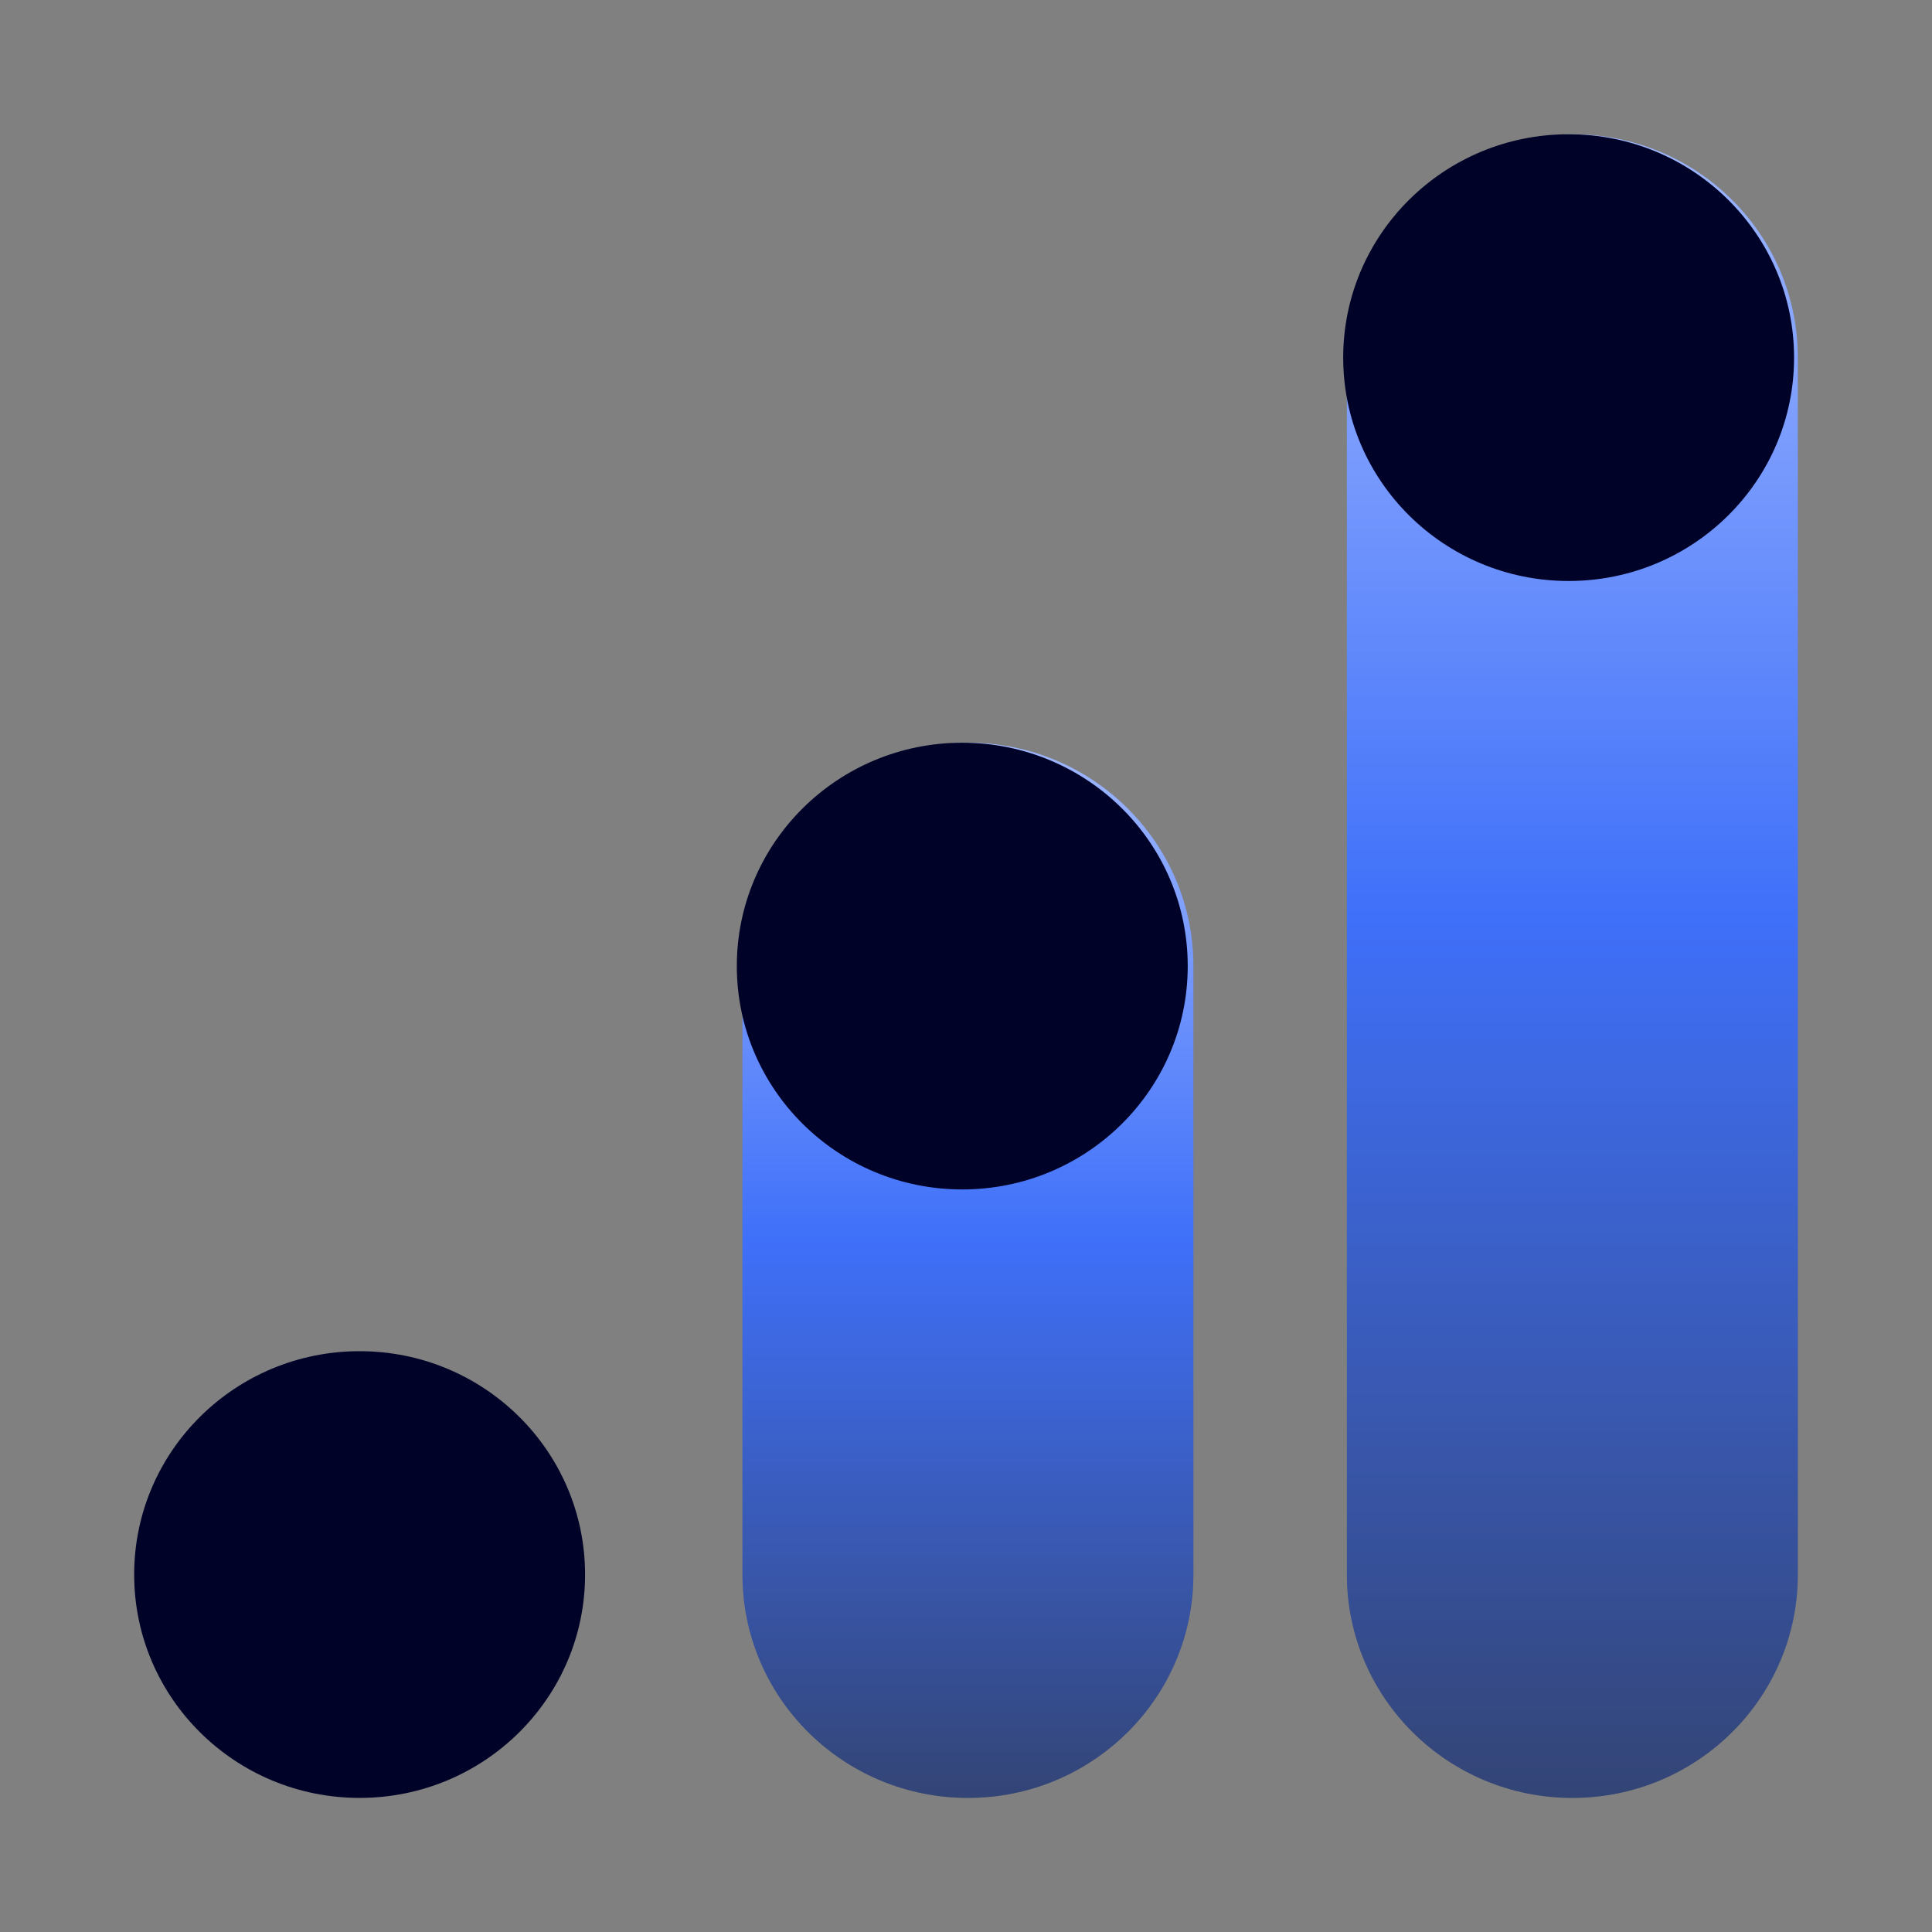
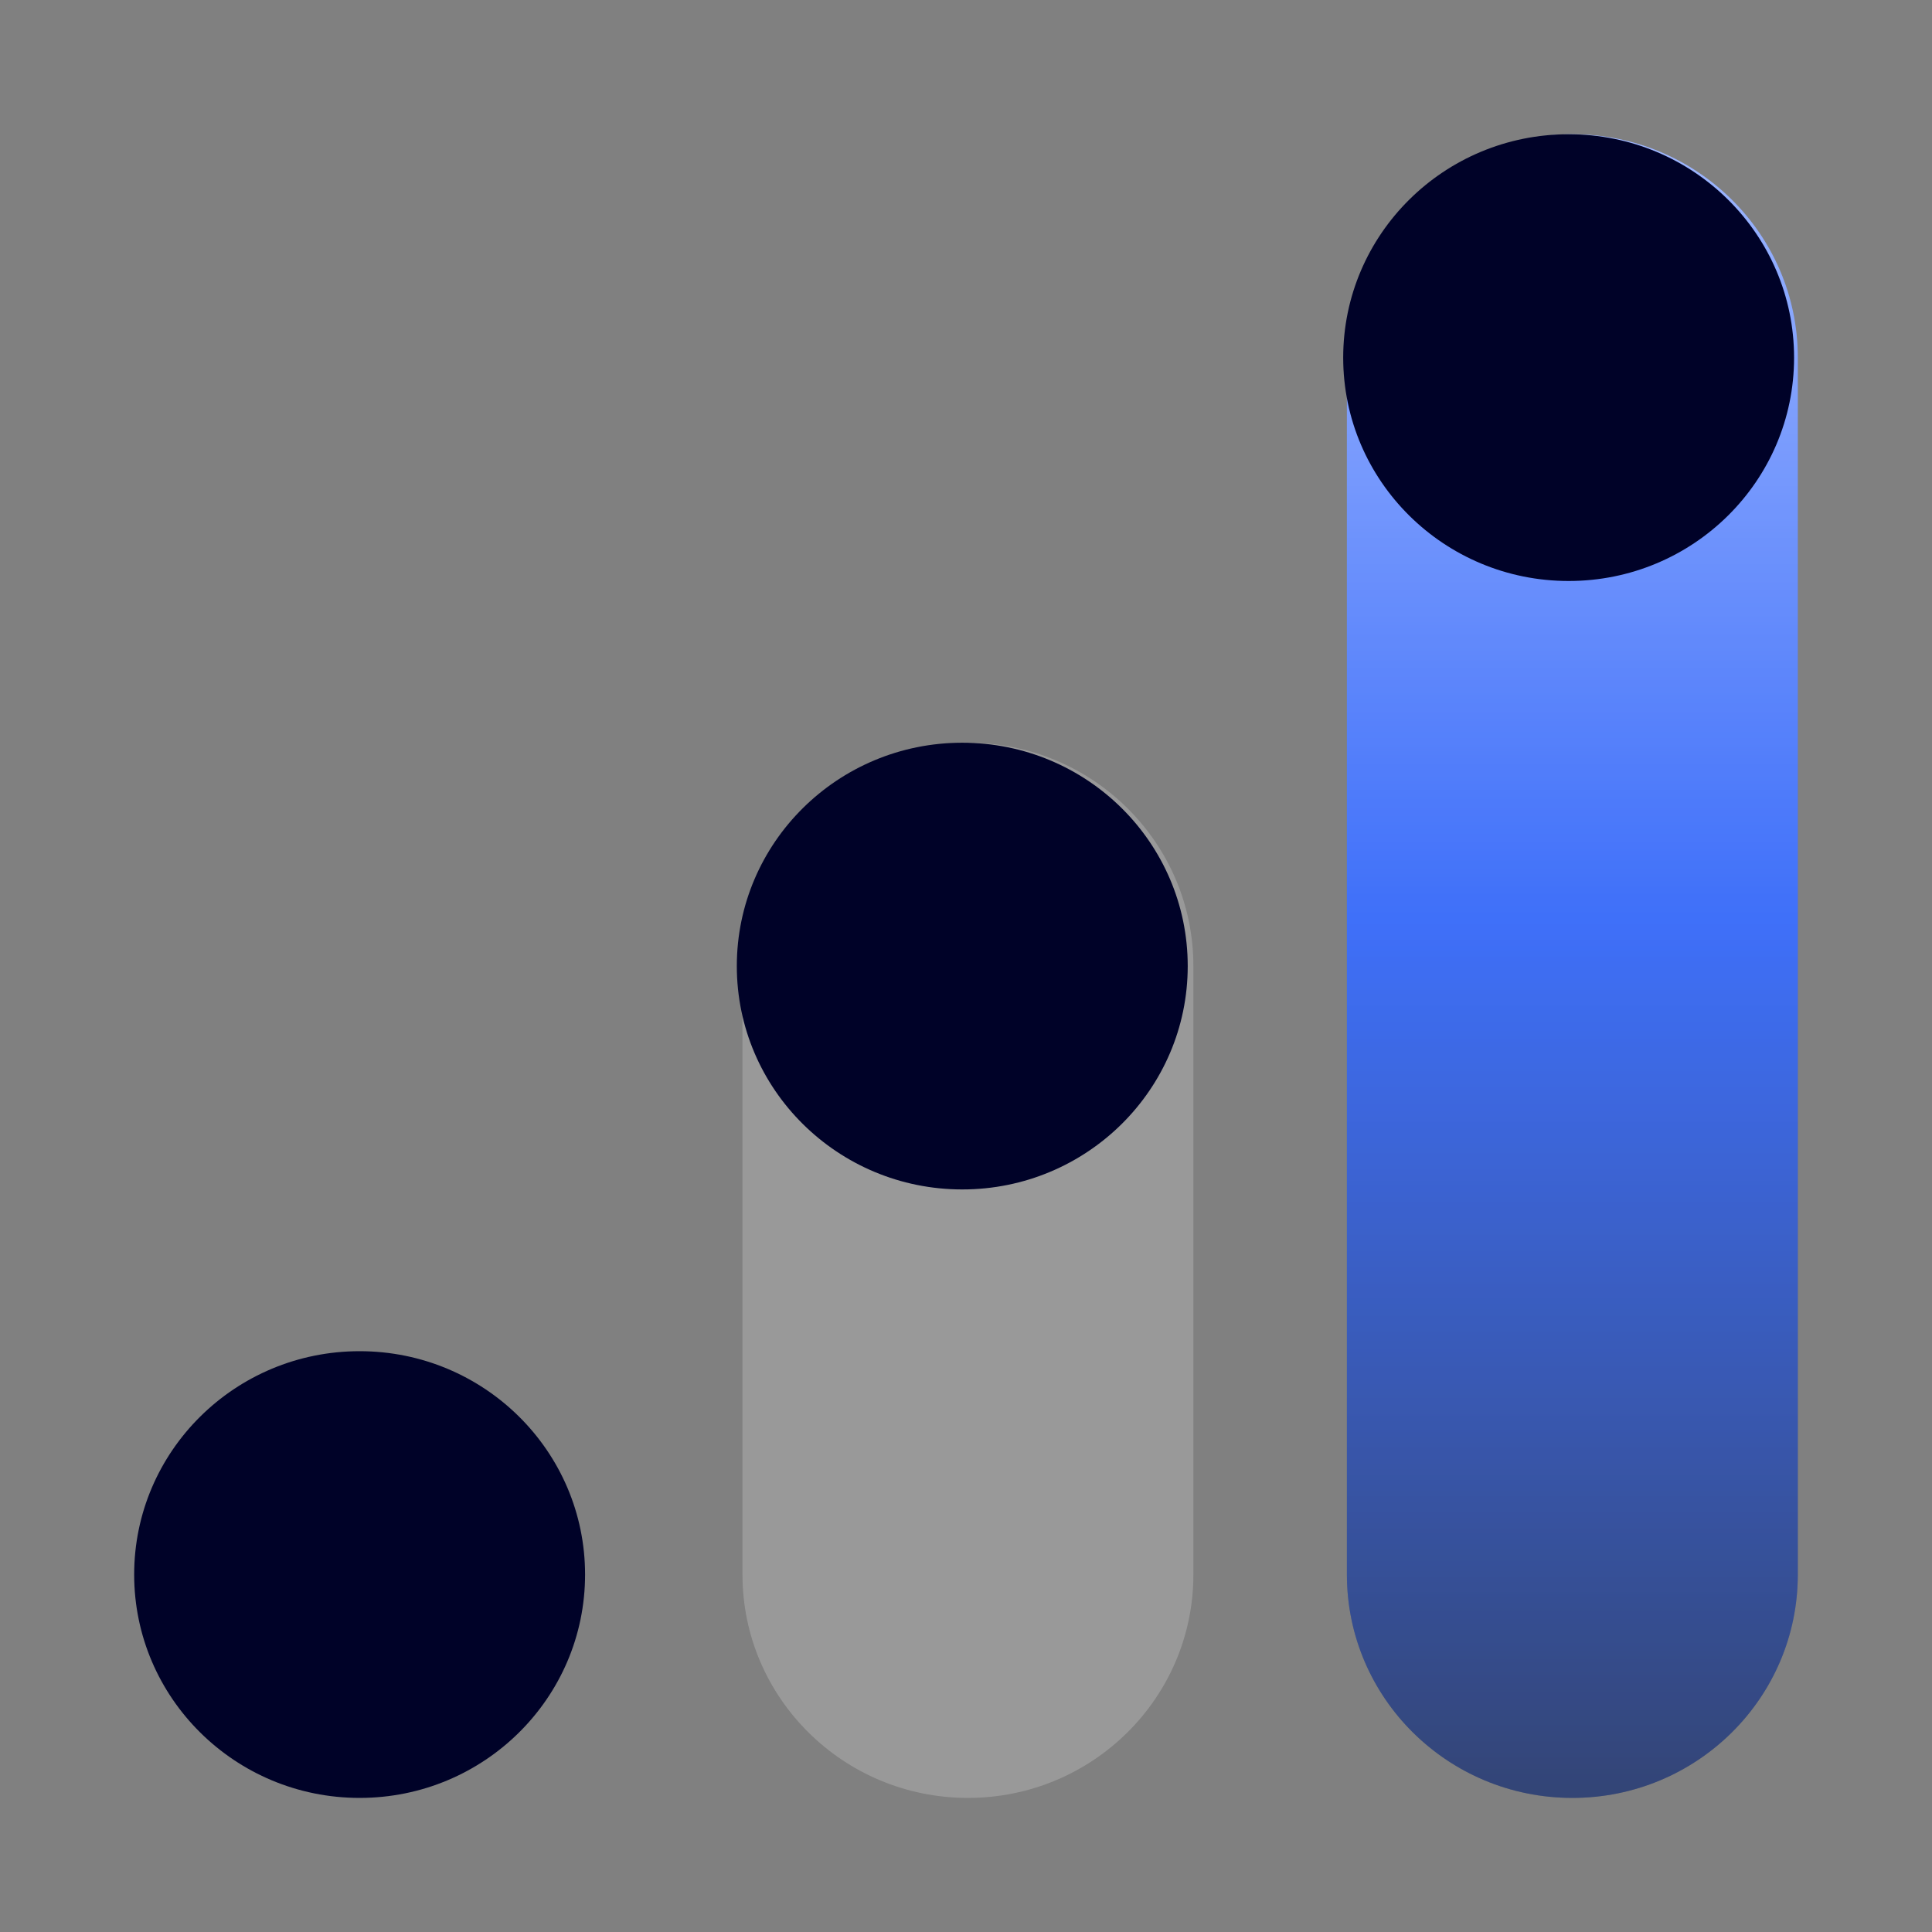
<svg xmlns="http://www.w3.org/2000/svg" width="72" height="72" viewBox="0 0 72 72" fill="none">
  <rect x="0" y="0" width="72" height="72" fill="#808080" stroke="none" />
-   <path d="M44.474 36.003C44.474 31.406 40.712 27.679 36.072 27.679C31.432 27.679 27.67 31.406 27.67 36.003V58.679C27.67 63.276 31.432 67.003 36.072 67.003C40.712 67.003 44.474 63.276 44.474 58.679V36.003Z" fill="url(#paint0_linear_6083_6698)" />
  <path d="M44.474 36.003C44.474 31.406 40.712 27.679 36.072 27.679C31.432 27.679 27.67 31.406 27.67 36.003V58.679C27.67 63.276 31.432 67.003 36.072 67.003C40.712 67.003 44.474 63.276 44.474 58.679V36.003Z" fill="white" fill-opacity="0.2" />
-   <path d="M66.999 13.328C66.999 8.73 63.237 5.003 58.597 5.003C53.957 5.003 50.195 8.73 50.195 13.328V58.679C50.195 63.277 53.957 67.003 58.597 67.003C63.237 67.003 66.999 63.277 66.999 58.679V13.328Z" fill="url(#paint1_linear_6083_6698)" />
+   <path d="M66.999 13.328C66.999 8.73 63.237 5.003 58.597 5.003C53.957 5.003 50.195 8.73 50.195 13.328V58.679C50.195 63.277 53.957 67.003 58.597 67.003C63.237 67.003 66.999 63.277 66.999 58.679Z" fill="url(#paint1_linear_6083_6698)" />
  <path d="M66.999 13.328C66.999 8.73 63.237 5.003 58.597 5.003C53.957 5.003 50.195 8.73 50.195 13.328V58.679C50.195 63.277 53.957 67.003 58.597 67.003C63.237 67.003 66.999 63.277 66.999 58.679V13.328Z" fill="white" fill-opacity="0.2" />
  <path d="M13.402 67.003C18.042 67.003 21.804 63.276 21.804 58.679C21.804 54.082 18.042 50.355 13.402 50.355C8.762 50.355 5 54.082 5 58.679C5 63.276 8.762 67.003 13.402 67.003Z" fill="#000228" />
  <path d="M35.861 44.327C40.501 44.327 44.263 40.6 44.263 36.003C44.263 31.406 40.501 27.679 35.861 27.679C31.221 27.679 27.459 31.406 27.459 36.003C27.459 40.6 31.221 44.327 35.861 44.327Z" fill="#000228" />
  <path d="M58.459 21.652C63.099 21.652 66.86 17.925 66.86 13.328C66.86 8.73 63.099 5.003 58.459 5.003C53.818 5.003 50.057 8.73 50.057 13.328C50.057 17.925 53.818 21.652 58.459 21.652Z" fill="#000228" />
  <defs>
    <linearGradient id="paint0_linear_6083_6698" x1="36.072" y1="27.679" x2="36.072" y2="67.003" gradientUnits="userSpaceOnUse">
      <stop stop-color="#88A6FF" />
      <stop offset="0.47" stop-color="#0F4CF8" />
      <stop offset="1" stop-color="#001653" />
    </linearGradient>
    <linearGradient id="paint1_linear_6083_6698" x1="58.597" y1="5.003" x2="58.597" y2="67.003" gradientUnits="userSpaceOnUse">
      <stop stop-color="#88A6FF" />
      <stop offset="0.47" stop-color="#0F4CF8" />
      <stop offset="1" stop-color="#001653" />
    </linearGradient>
  </defs>
</svg>